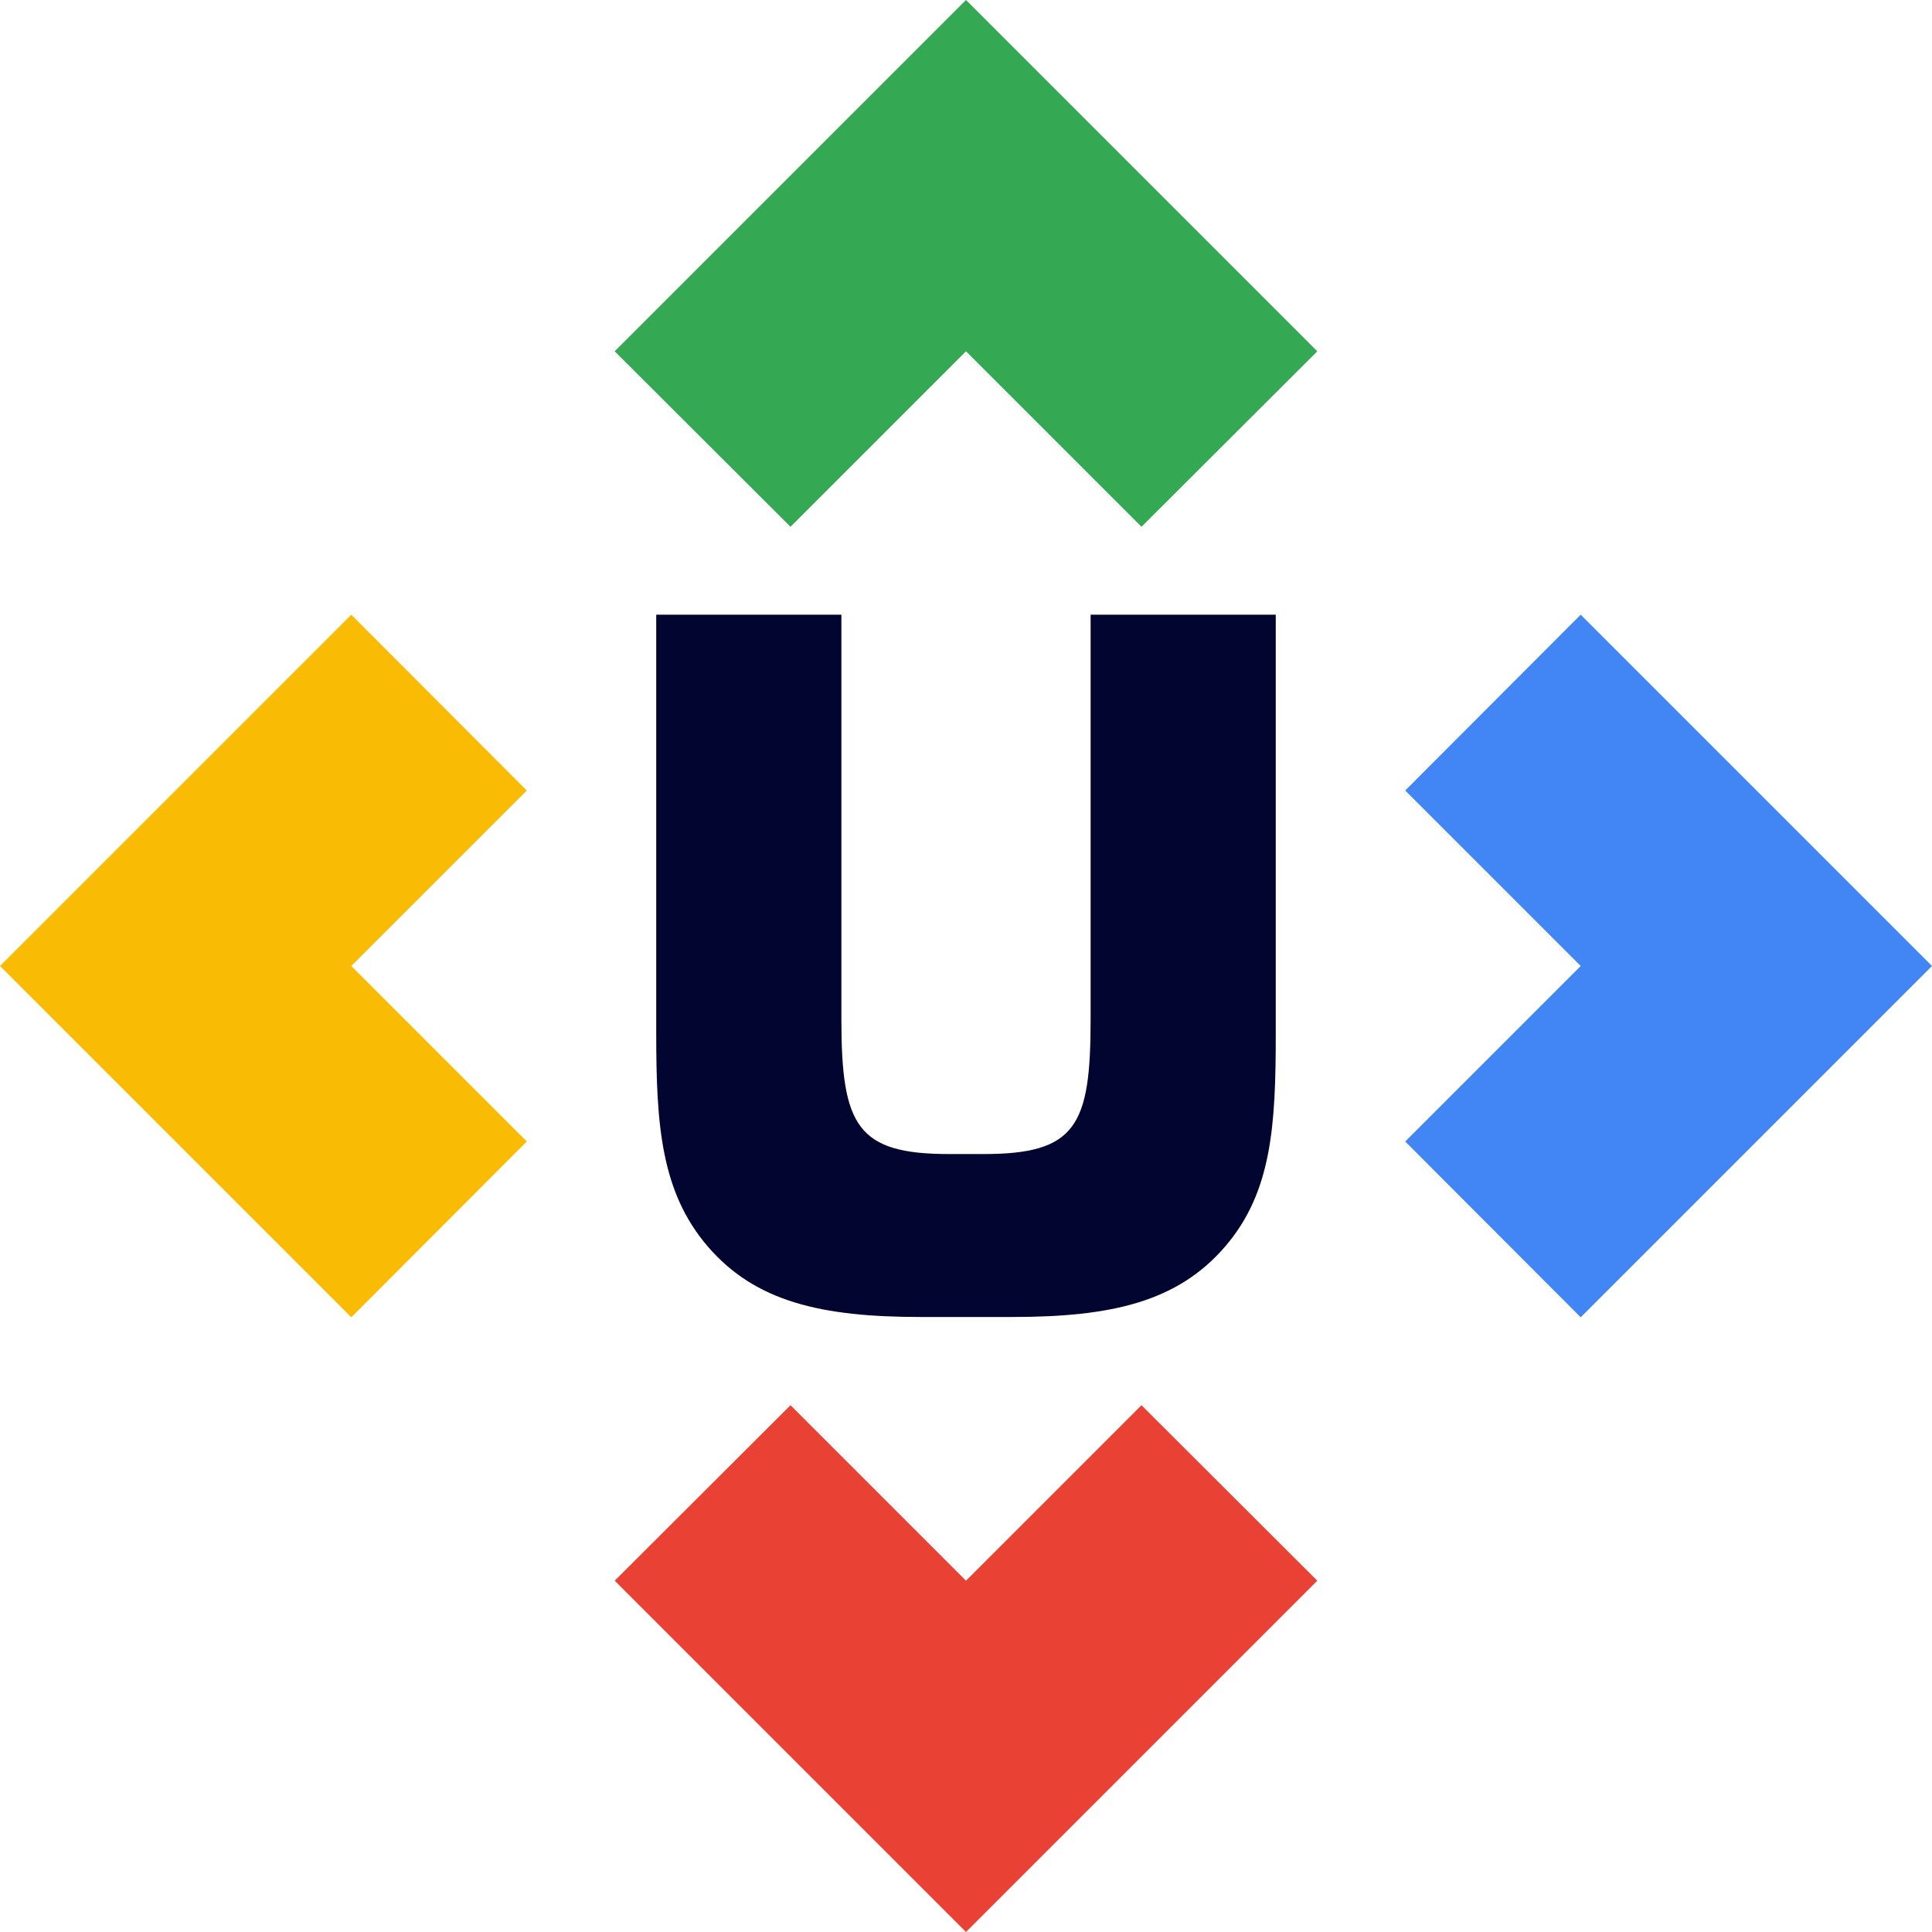
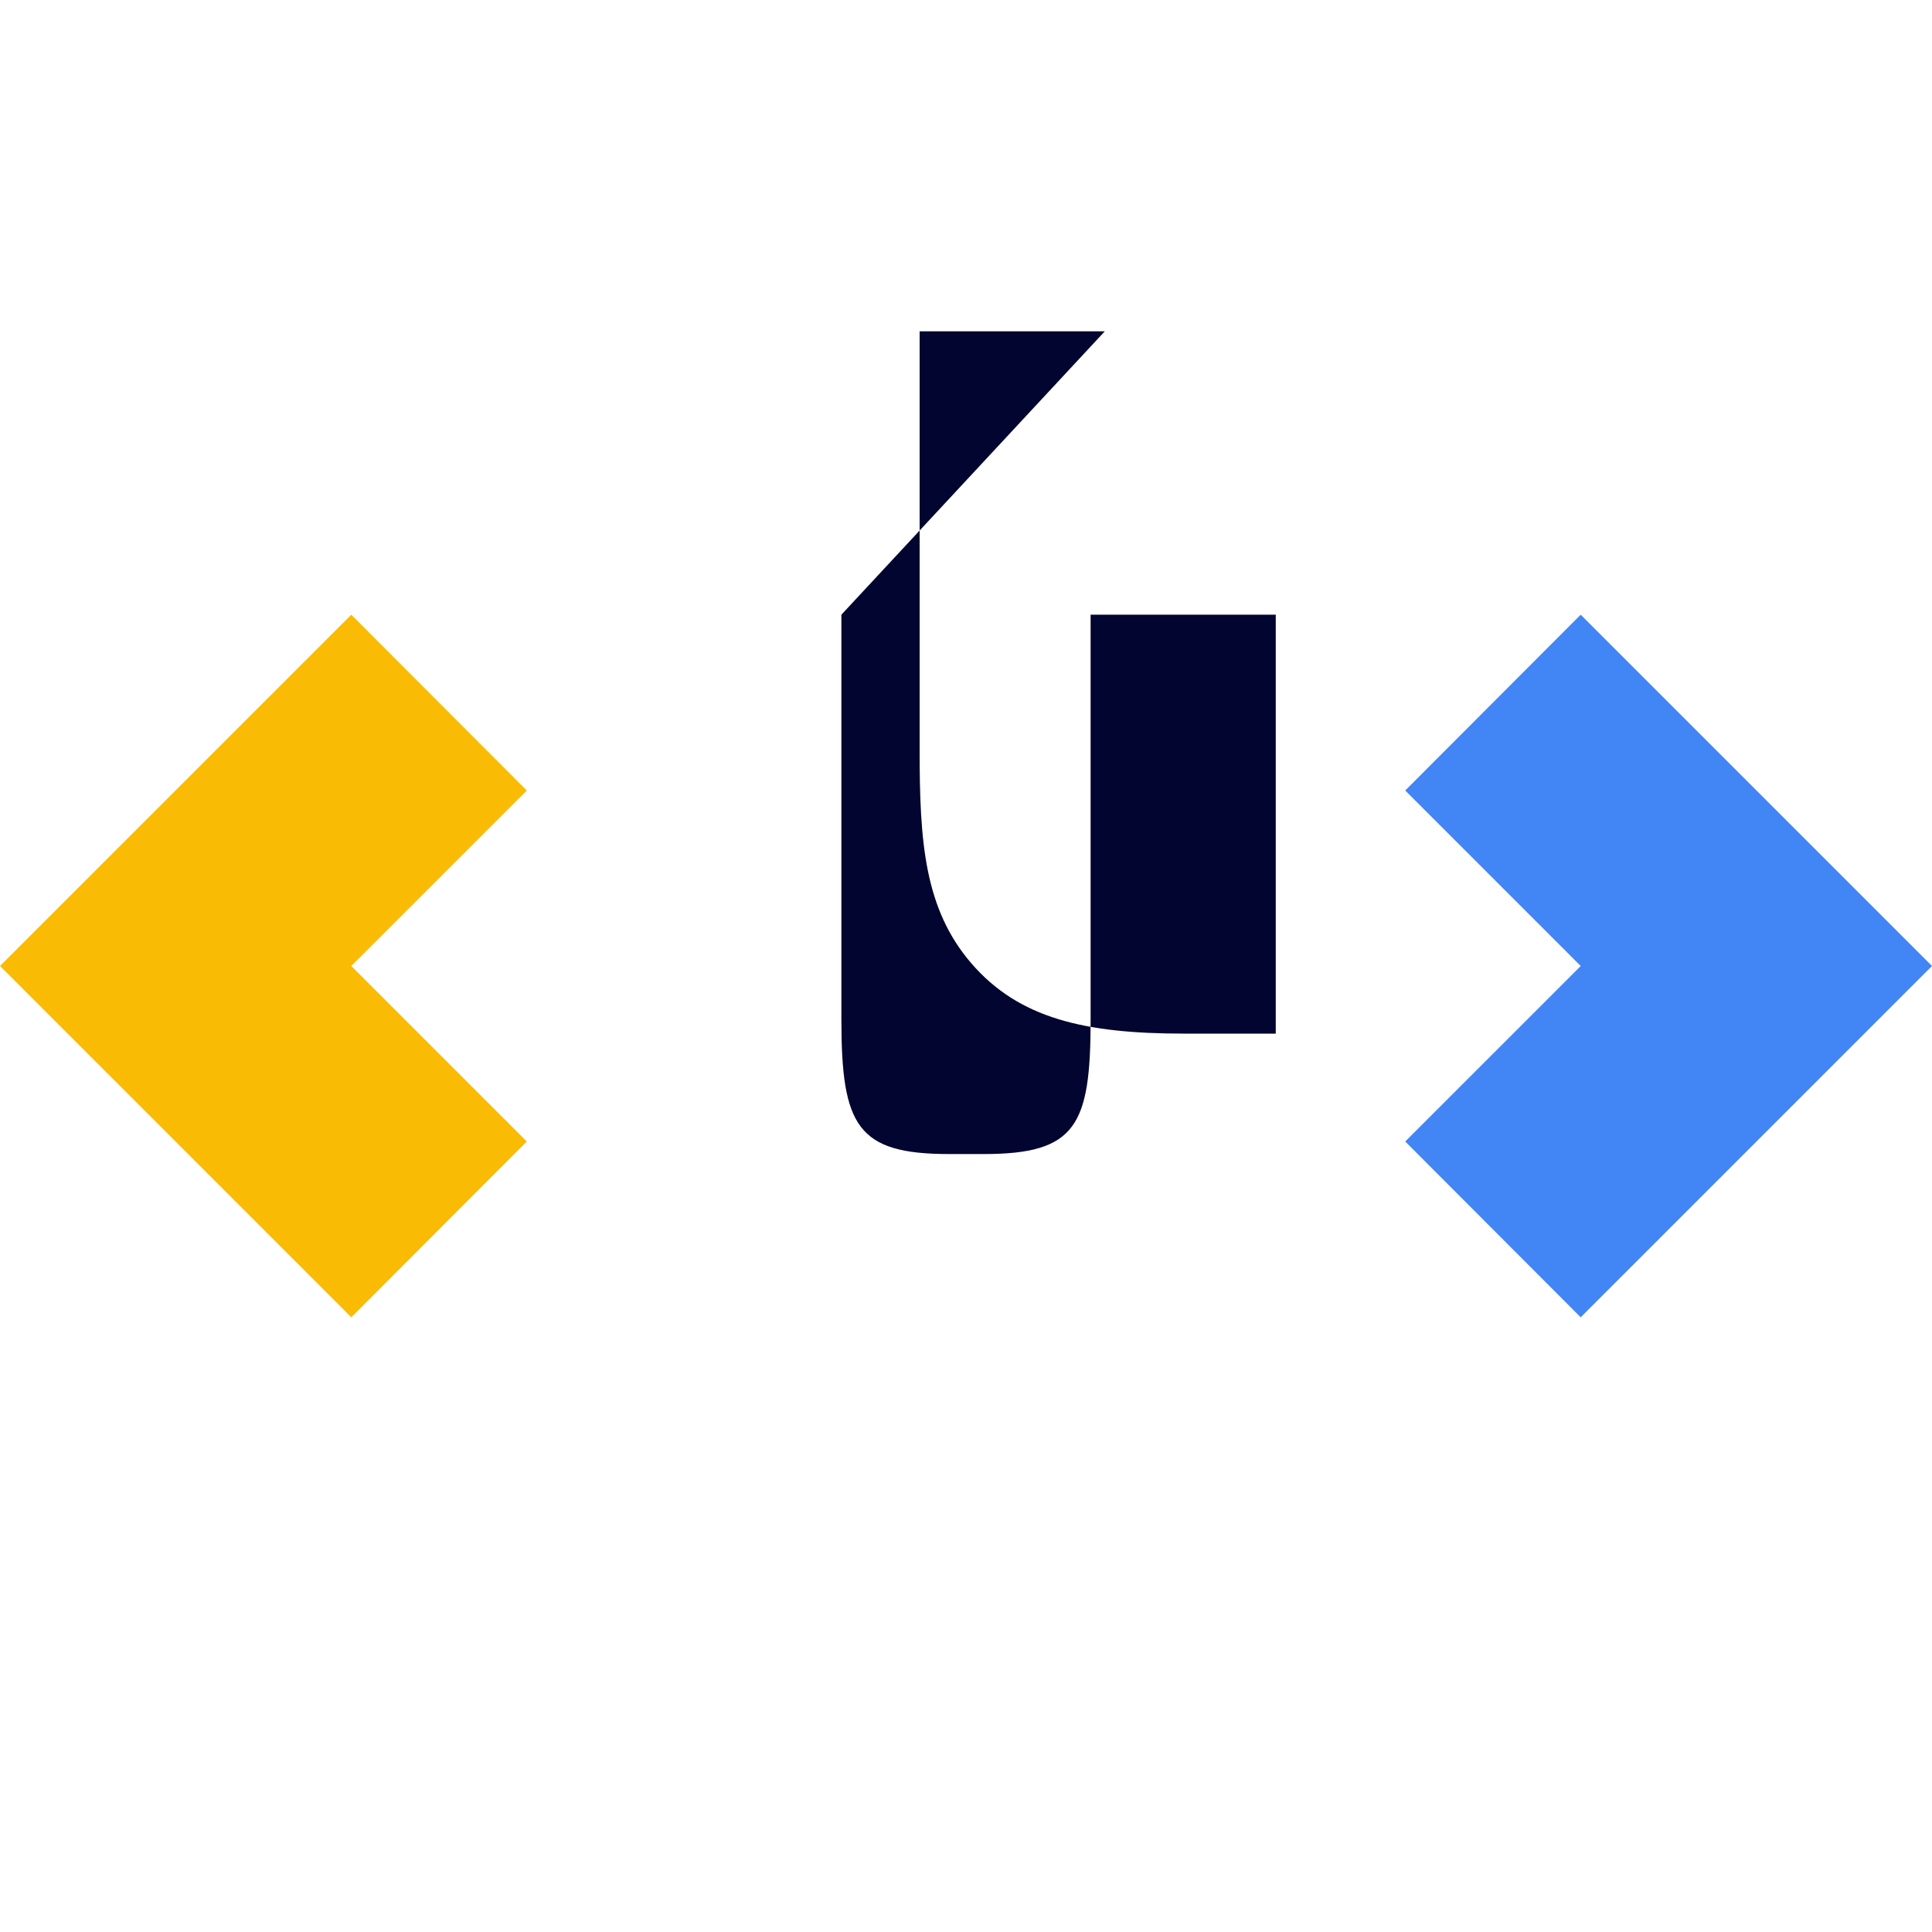
<svg xmlns="http://www.w3.org/2000/svg" viewBox="0 0 60 60">
  <defs>
    <style>
      .cls-1 {
        fill: #4285f4;
      }

      .cls-2 {
        fill: #fabb05;
      }

      .cls-3 {
        fill: #34a853;
      }

      .cls-4 {
        isolation: isolate;
      }

      .cls-5 {
        fill: #010530;
      }

      .cls-6 {
        fill: #e94235;
      }
    </style>
  </defs>
  <g id="Group" class="cls-4">
    <g id="bottom-left">
      <polygon class="cls-2" points="16.36 24.55 10.91 19.09 0 30 10.91 40.91 16.36 35.45 10.91 30 16.36 24.55" />
    </g>
    <g id="bottom-left-2" data-name="bottom-left">
-       <polygon class="cls-3" points="30 0 19.09 10.91 24.55 16.36 30 10.91 35.45 16.36 40.91 10.91 30 0" />
-     </g>
+       </g>
    <g id="bottom-left-3" data-name="bottom-left">
      <polygon class="cls-1" points="49.09 19.09 43.64 24.55 49.09 30 43.64 35.45 49.09 40.91 60 30 49.09 19.09" />
    </g>
    <g id="bottom-left-4" data-name="bottom-left">
-       <polygon class="cls-6" points="35.45 43.64 30 49.09 24.55 43.64 19.09 49.09 30 60 40.91 49.09 35.45 43.64" />
-     </g>
-     <path class="cls-5" d="M26.13,19.09v12.57c0,3.32.5,4.18,3.35,4.18h1.07c2.88,0,3.32-.89,3.32-4.18v-12.57h5.75v13.01c0,2.85-.12,4.92-1.57,6.61-1.48,1.72-3.53,2.19-6.61,2.19h-2.85c-3.08,0-5.13-.47-6.61-2.19-1.45-1.69-1.6-3.76-1.6-6.61v-13.01h5.75Z" />
+       </g>
+     <path class="cls-5" d="M26.13,19.09v12.57c0,3.32.5,4.18,3.35,4.18h1.07c2.88,0,3.32-.89,3.32-4.18v-12.57h5.75v13.01h-2.85c-3.08,0-5.13-.47-6.61-2.19-1.45-1.69-1.6-3.76-1.6-6.61v-13.01h5.75Z" />
  </g>
</svg>